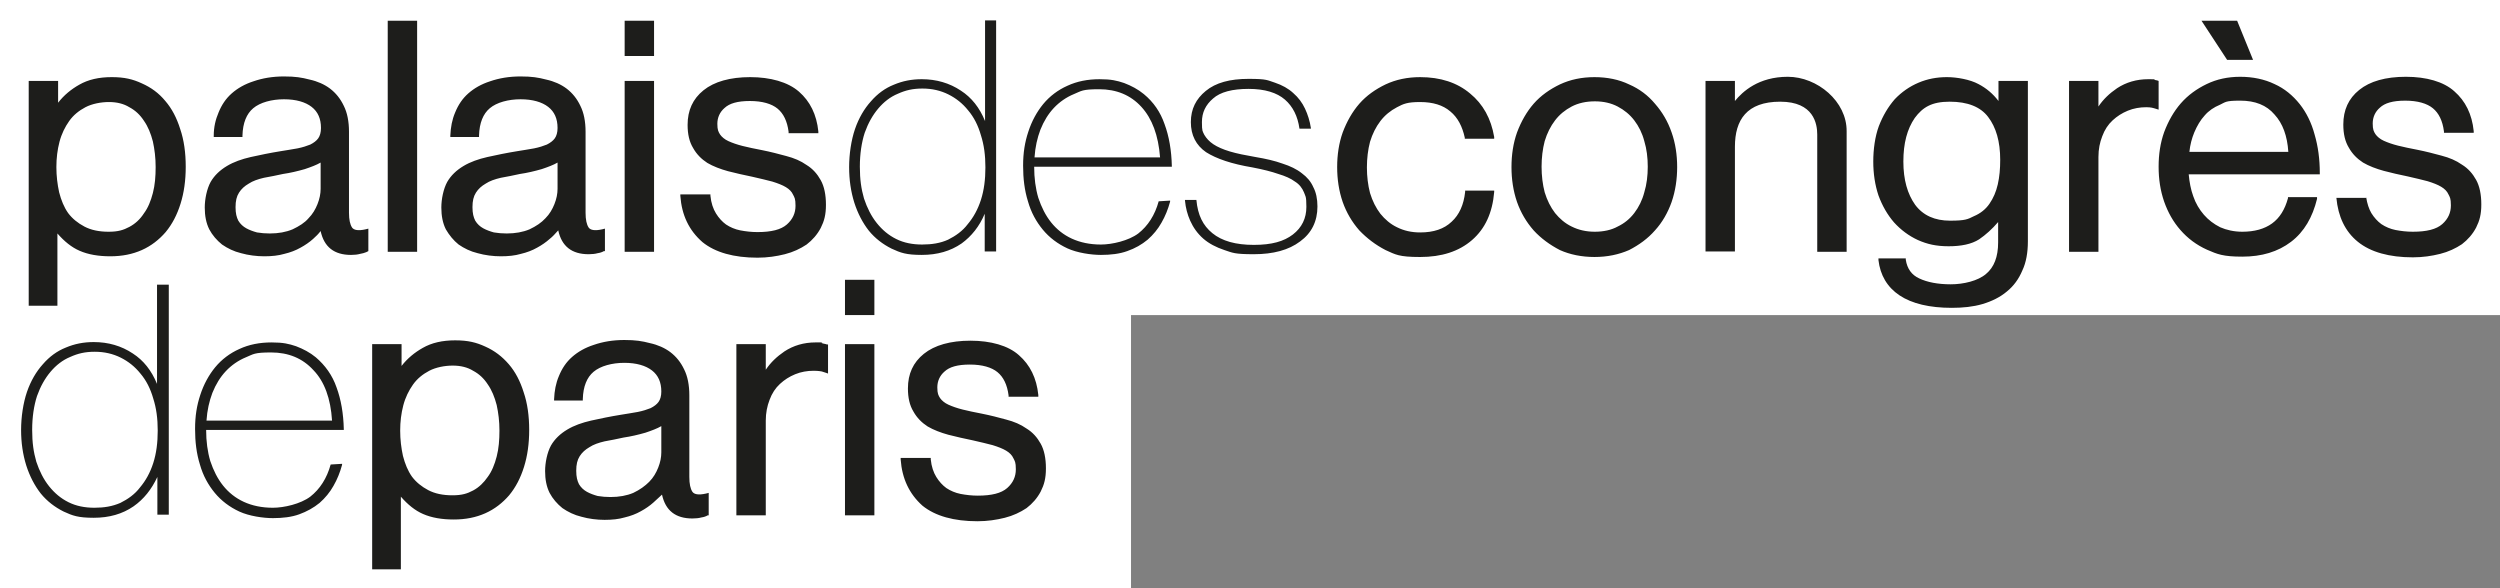
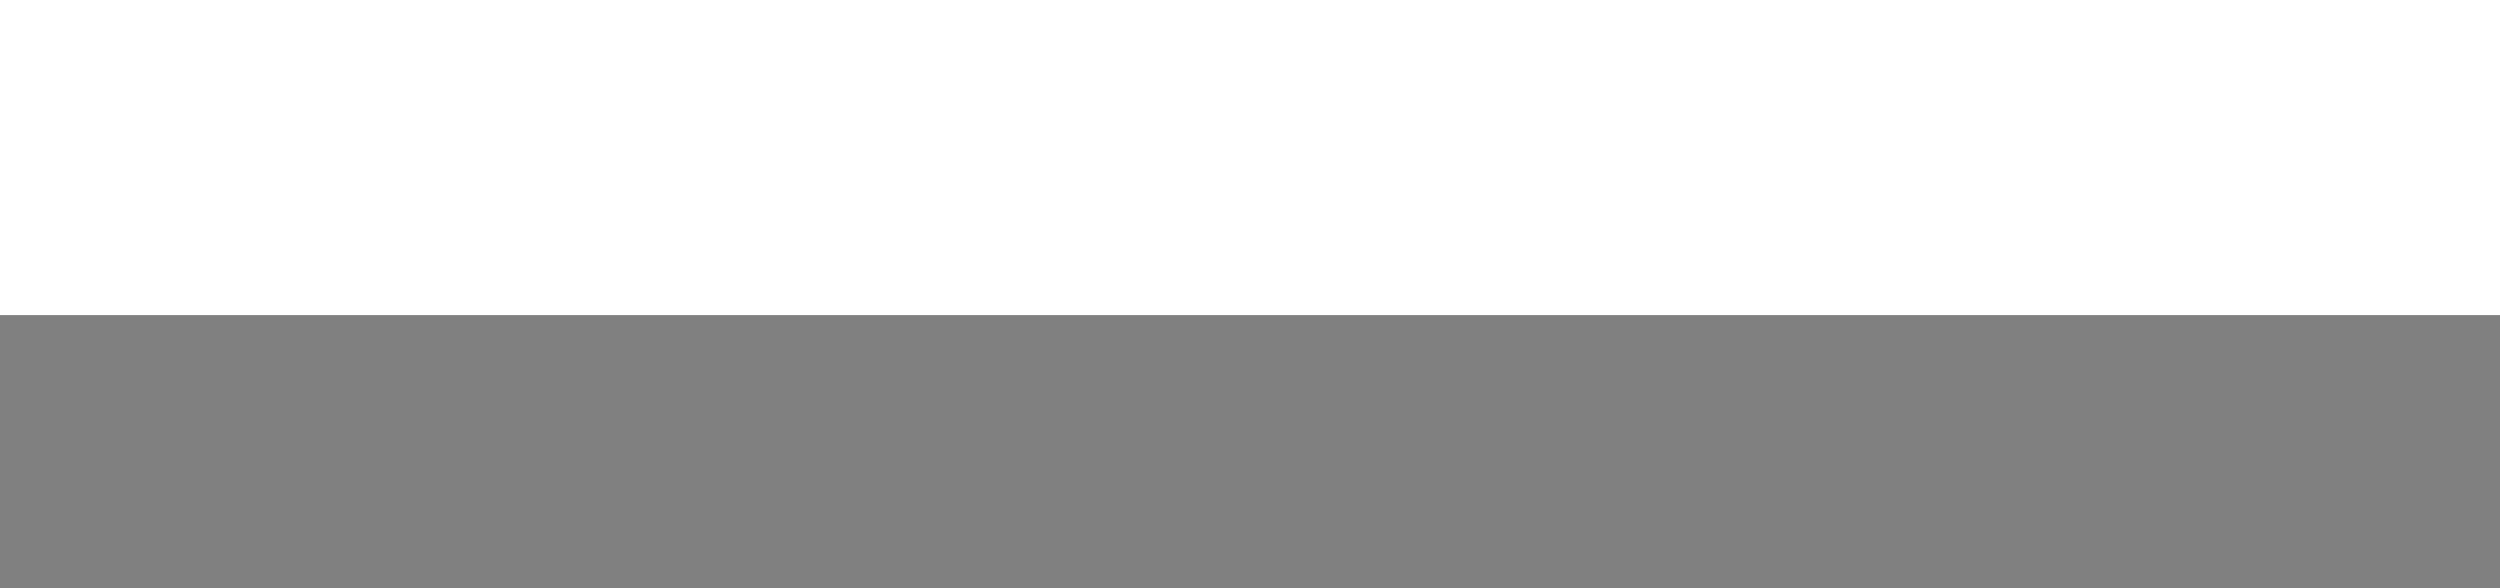
<svg xmlns="http://www.w3.org/2000/svg" id="Calque_1" version="1.1" viewBox="0 0 722.8 170.1">
  <rect x="0" y="0" width="722.8" height="170.1" fill="#808080" stroke="none" />
  <defs>
    <style>
      .st0 {
        fill: #fff;
      }

      .st1 {
        fill: #d5d800;
        opacity: .7;
      }

      .st1, .st2 {
        isolation: isolate;
      }

      .st2 {
        opacity: .3;
      }

      .st2, .st3, .st4 {
        fill: #1d1d1b;
      }

      .st3, .st5 {
        display: none;
      }
    </style>
  </defs>
  <g id="Calque_2" class="st5">
    <rect class="st2" y=".2" width="720.9" height="92.2" />
    <rect class="st2" y="92.4" width="310.2" height="77.7" />
  </g>
  <g id="Calque_21" class="st5">
-     <rect class="st1" y="0" width="722.8" height="92.4" />
-     <rect class="st1" y="92.4" width="308.7" height="77.2" />
-   </g>
+     </g>
  <g id="Calque_21" data-name="Calque_2">
    <rect class="st0" y="0" width="724" height="91.1" />
-     <rect class="st0" y="86" width="327" height="84.1" />
  </g>
  <g id="Calque_11">
    <rect class="st3" x="74.8" y="191.9" width="711.3" height="158.7" />
-     <path class="st4" d="M34.8,145.4c2.2-1.1,4.2-2.5,5.7-4.5,1.6-1.9,2.9-4.2,3.8-7,.9-2.8,1.3-5.9,1.3-9.4s-.4-6.5-1.3-9.3c-.8-2.8-2-5.2-3.7-7.2-1.6-2-3.5-3.5-5.7-4.6s-4.7-1.7-7.5-1.7-4.9.5-7.1,1.5c-2.2.9-4.1,2.4-5.7,4.3s-2.9,4.2-3.9,7c-.9,2.8-1.4,6.1-1.4,9.8s.4,6.4,1.2,9.2c.9,2.7,2.1,5.1,3.7,7.1s3.4,3.5,5.6,4.6,4.7,1.6,7.5,1.6,5.2-.4,7.5-1.4h0ZM38.6,146.4c-3.2,2.2-7,3.3-11.5,3.3s-6.1-.6-8.7-1.8c-2.6-1.3-4.8-3-6.6-5.2-1.8-2.3-3.2-5-4.2-8.1-1-3.2-1.5-6.6-1.5-10.3s.6-7.8,1.7-11c1.1-3.2,2.7-5.9,4.6-8,1.9-2.2,4.1-3.8,6.6-4.8,2.6-1.1,5.2-1.6,8.1-1.6,4.2,0,8,1.1,11.3,3.3,3.1,2,5.4,4.9,7,8.8v-28.7h3.4v66.5h-3.3v-10.9c-1.7,3.6-3.9,6.4-6.9,8.5h0ZM60.8,133.3c.9,2.7,2.1,5.1,3.7,7.1,1.6,2,3.6,3.6,6,4.7,2.4,1.1,5.2,1.7,8.4,1.7s8-1.1,10.8-3.2c2.8-2.2,4.8-5.3,5.9-9.3l3.3-.2v.3c-.6,2.2-1.4,4.2-2.5,6.1-1,1.8-2.4,3.5-4,4.9-1.7,1.4-3.7,2.5-5.9,3.3-2.2.8-4.8,1.1-7.6,1.1s-6.9-.6-9.7-1.9c-2.8-1.3-5.2-3.1-7.1-5.4-1.9-2.3-3.4-5-4.3-8.2-1-3.2-1.4-6.6-1.4-10.3s.5-6.8,1.5-9.8c1-3.1,2.5-5.8,4.3-8,1.9-2.3,4.3-4.1,7-5.3,2.8-1.3,5.9-1.9,9.3-1.9s5,.4,7.1,1.1c2.1.8,4,1.8,5.7,3.2,2.7,2.3,4.8,5.2,6,8.7,1.3,3.5,2,7.6,2.1,12.1v.2h-39.8c0,3.3.4,6.3,1.2,9h0ZM90.6,107c-3.1-3.4-7.2-5.1-12.2-5.1s-5.1.5-7.3,1.4-4.2,2.3-5.8,4c-1.6,1.7-2.9,3.8-3.9,6.3-.9,2.4-1.5,5-1.7,8h36.3c-.4-6.4-2.2-11.3-5.4-14.6h0ZM274.1,69.3c2.2-1.1,4.2-2.5,5.7-4.5,1.6-1.9,2.9-4.2,3.8-7s1.3-5.9,1.3-9.4-.4-6.5-1.3-9.3c-.8-2.8-2-5.2-3.7-7.2-1.6-2-3.5-3.5-5.7-4.6s-4.7-1.7-7.5-1.7-4.9.5-7.1,1.5c-2.2.9-4.1,2.4-5.7,4.3-1.6,1.9-2.9,4.2-3.9,7-.9,2.8-1.4,6.1-1.4,9.8s.4,6.4,1.2,9.2c.9,2.7,2.1,5.1,3.7,7.1,1.6,2,3.4,3.5,5.6,4.6s4.7,1.6,7.5,1.6c2.8,0,5.3-.4,7.5-1.4h0ZM278,70.4c-3.2,2.2-7,3.3-11.5,3.3s-6.1-.6-8.7-1.8c-2.6-1.3-4.8-3-6.6-5.2-1.8-2.3-3.2-5-4.2-8.1-1-3.2-1.5-6.6-1.5-10.3s.6-7.8,1.7-11c1.1-3.2,2.7-5.9,4.6-8,1.9-2.2,4.1-3.8,6.6-4.8,2.6-1.1,5.2-1.6,8.1-1.6,4.2,0,8,1.1,11.3,3.3,3.1,2,5.4,4.9,7,8.8V5.9c-.1,0,3.2,0,3.2,0v66.8h-3.3v-10.9c-1.5,3.6-3.8,6.5-6.7,8.6h0ZM300.2,57.2c.9,2.7,2.1,5.1,3.7,7.1,1.6,2,3.6,3.6,6,4.7s5.2,1.7,8.4,1.7,8-1.1,10.8-3.2c2.8-2.2,4.8-5.3,5.9-9.3l3.3-.2v.3c-.6,2.2-1.4,4.2-2.5,6.1-1,1.8-2.4,3.5-4,4.9-1.7,1.4-3.6,2.5-5.9,3.3-2.2.8-4.8,1.1-7.6,1.1s-6.9-.6-9.7-1.9c-2.8-1.3-5.2-3.1-7.1-5.4s-3.4-5-4.3-8.2c-1-3.2-1.4-6.6-1.4-10.3s.5-6.8,1.5-9.8c1-3.1,2.5-5.8,4.3-8,1.9-2.3,4.3-4.1,7-5.3,2.8-1.3,5.9-1.9,9.3-1.9s5,.4,7.1,1.1c2.1.8,4,1.8,5.7,3.2,2.8,2.3,4.8,5.2,6,8.7,1.3,3.5,2,7.6,2.1,12.1v.2h-39.8c0,3.3.4,6.3,1.2,9h0ZM330,30.9c-3.1-3.4-7.2-5.1-12.2-5.1s-5.1.5-7.3,1.4c-2.2.9-4.2,2.3-5.8,4-1.6,1.7-2.9,3.8-3.9,6.3-.9,2.4-1.5,5-1.7,8h36.3c-.5-6.4-2.3-11.2-5.4-14.6h0ZM350.5,67.4c2.8,2.3,6.8,3.4,12,3.4s8.7-1,11.3-3c2.6-2,3.9-4.7,3.9-8s-.3-3-.7-4.2c-.5-1.2-1.3-2.3-2.6-3.1-1.2-.9-2.8-1.6-4.8-2.2-2-.7-4.4-1.3-7.5-1.9-6-1-10.4-2.5-13.4-4.4-2.9-2-4.4-4.9-4.4-8.7s1.5-6.7,4.3-9c2.9-2.4,7-3.5,12.4-3.5s5.4.4,7.6,1.1c2.1.7,3.9,1.7,5.3,3,1.5,1.3,2.6,2.8,3.4,4.5.8,1.7,1.4,3.6,1.7,5.6v.2h-3.3c-.5-3.6-1.9-6.4-4.2-8.4-2.3-2-5.8-3.1-10.5-3.1s-8.2.9-10.3,2.8c-2.1,1.8-3.2,4-3.2,6.8s.2,2.6.7,3.7c.6,1,1.4,1.9,2.6,2.7s2.8,1.5,4.8,2.1,4.5,1.1,7.4,1.6c3,.5,5.6,1.1,7.8,1.9,2.2.7,4.1,1.6,5.6,2.8,1.5,1.1,2.6,2.4,3.3,4,.8,1.5,1.2,3.4,1.2,5.6,0,4.3-1.7,7.7-5,10.1-3.3,2.5-7.8,3.7-13.4,3.7s-6.1-.4-8.5-1.2c-2.4-.8-4.5-1.9-6.1-3.3-1.7-1.5-2.9-3.2-3.8-5.2-.8-1.8-1.3-3.7-1.5-5.8v-.2h3.3c.4,4.4,1.9,7.4,4.6,9.6h0ZM116.1,164.6h-8.5v-65.1h8.5v6.3c1.7-2.2,3.8-3.9,6.1-5.2,2.6-1.5,5.7-2.2,9.4-2.2s6.1.6,8.7,1.8c2.7,1.2,4.9,2.9,6.8,5.1,1.9,2.2,3.3,4.9,4.3,8.1,1.1,3.2,1.6,6.9,1.6,10.9s-.5,7.5-1.5,10.7-2.4,5.9-4.3,8.2c-1.9,2.2-4.2,4-6.9,5.2s-5.7,1.8-9.1,1.8-6.4-.5-8.9-1.6c-2.3-1-4.4-2.7-6.4-5v21h.2ZM141,137.9c1.2-1.6,2-3.6,2.6-5.9s.8-4.8.8-7.5-.3-5.1-.8-7.4c-.6-2.3-1.4-4.3-2.6-6-1.1-1.7-2.5-3-4.2-3.9-1.6-1-3.6-1.5-5.9-1.5s-4.9.5-6.8,1.5-3.5,2.3-4.7,4-2.2,3.7-2.8,6c-.6,2.3-.9,4.7-.9,7.3s.3,5,.8,7.3c.6,2.3,1.4,4.3,2.6,6,1.2,1.6,2.8,2.9,4.7,3.9,1.9,1,4.2,1.5,7,1.5s4.3-.5,6-1.4,3.1-2.3,4.2-3.9h0ZM252.8,149h-8.5v-49.5h8.5v49.5ZM252.8,91.1h-8.5v-10.2h8.5v10.2ZM260.4,132.8v-.4h8.7v.4c.2,2.1.8,3.8,1.6,5.1.8,1.3,1.8,2.4,2.9,3.2,1.2.8,2.6,1.4,4.1,1.7,1.6.3,3.2.5,5,.5,4,0,6.8-.7,8.5-2.2s2.5-3.3,2.5-5.4-.3-2.4-.7-3.2c-.4-.9-1.1-1.6-2.1-2.2-1-.6-2.3-1.1-3.9-1.6-1.6-.4-3.5-.9-5.8-1.4-2.4-.5-4.7-1-7-1.6-2.2-.6-4.3-1.4-6-2.4-1.7-1.1-3.1-2.5-4.1-4.3-1.1-1.8-1.6-4-1.6-6.7,0-4.2,1.5-7.5,4.6-10s7.7-3.8,13.5-3.8,10.9,1.4,14,4.2c3.2,2.8,5.1,6.6,5.6,11.5v.5c.1,0-8.6,0-8.6,0v-.4c-.4-3.1-1.5-5.3-3.2-6.7-1.7-1.4-4.4-2.2-8-2.2s-5.9.7-7.3,2c-1.4,1.2-2.1,2.8-2.1,4.6s.3,2.3.8,3.1c.5.7,1.3,1.4,2.4,1.9s2.5,1,4.1,1.4,3.5.8,5.6,1.2c2.5.5,4.8,1.1,7,1.7,2.3.6,4.2,1.4,5.9,2.6,1.8,1.1,3.1,2.6,4.1,4.4s1.5,4.2,1.5,7.1-.5,4.7-1.5,6.7c-1,1.9-2.4,3.5-4.1,4.8-1.8,1.2-3.9,2.2-6.3,2.8s-5,1-7.9,1c-6.8,0-12.2-1.5-15.9-4.5-3.8-3.4-5.9-7.8-6.3-13.4h0ZM16.8,88.4h-8.5V23.4h8.5v6.3c1.7-2.2,3.8-3.9,6.1-5.2,2.6-1.5,5.7-2.2,9.4-2.2s6.1.6,8.7,1.8c2.7,1.2,4.9,2.8,6.8,5.1,1.9,2.2,3.3,4.9,4.3,8.1,1.1,3.2,1.6,6.9,1.6,10.9s-.5,7.5-1.5,10.7-2.4,5.9-4.3,8.2c-1.9,2.2-4.2,4-6.9,5.2s-5.7,1.8-9.1,1.8-6.4-.5-8.9-1.6c-2.3-1-4.4-2.7-6.4-5v20.9h.2ZM41.6,61.7c1.2-1.6,2-3.6,2.6-5.9.6-2.3.8-4.8.8-7.5s-.3-5.1-.8-7.4c-.6-2.3-1.4-4.3-2.6-6-1.1-1.7-2.5-3-4.2-3.9-1.6-1-3.6-1.5-5.9-1.5s-4.9.5-6.8,1.5c-1.9,1-3.5,2.3-4.7,4s-2.2,3.7-2.8,6c-.6,2.3-.9,4.7-.9,7.3s.3,5,.8,7.3c.6,2.3,1.4,4.3,2.6,6,1.2,1.6,2.8,2.9,4.7,3.9,1.9,1,4.2,1.5,7,1.5s4.3-.5,6-1.4,3.1-2.2,4.2-3.9h0ZM120.6,72.8h-8.5V6h8.5v66.8ZM189.1,72.8h-8.5V23.4h8.5v49.4ZM189.1,16.2h-8.5V6h8.5v10.2ZM196.7,56.6v-.4h8.7v.4c.2,2.1.8,3.8,1.6,5.1s1.8,2.4,2.9,3.2c1.2.8,2.6,1.4,4.1,1.7,1.6.3,3.2.5,5,.5,4,0,6.8-.7,8.5-2.2s2.5-3.3,2.5-5.4-.3-2.4-.7-3.2c-.4-.9-1.1-1.6-2.1-2.2-1-.6-2.3-1.1-3.9-1.6-1.6-.4-3.5-.9-5.8-1.4-2.4-.5-4.7-1-7-1.6-2.2-.6-4.3-1.4-6-2.4-1.7-1.1-3.1-2.5-4.1-4.3-1.1-1.8-1.6-4-1.6-6.7,0-4.2,1.5-7.5,4.6-10s7.7-3.8,13.5-3.8,10.9,1.4,14.1,4.2c3.2,2.8,5.1,6.6,5.6,11.5v.5c.1,0-8.6,0-8.6,0v-.4c-.4-3.1-1.5-5.3-3.2-6.7-1.7-1.4-4.4-2.2-8-2.2s-5.9.7-7.3,2c-1.4,1.2-2.1,2.8-2.1,4.6s.3,2.3.8,3.1c.5.7,1.3,1.4,2.4,1.9,1.1.5,2.5,1,4.1,1.4s3.5.8,5.6,1.2c2.5.5,4.8,1.1,7,1.7,2.3.6,4.2,1.4,5.9,2.6,1.8,1.1,3.1,2.6,4.1,4.4,1,1.8,1.5,4.2,1.5,7.1s-.5,4.7-1.5,6.7c-1,1.9-2.4,3.5-4.1,4.8-1.8,1.2-3.9,2.2-6.3,2.8-2.4.6-5,1-7.9,1-6.8,0-12.2-1.5-15.9-4.5-3.9-3.4-6-7.8-6.4-13.4h0ZM158.9,69.1c-1,.9-2.3,1.8-3.6,2.5-1.4.8-3,1.4-4.7,1.8-1.7.5-3.6.7-5.8.7s-4.6-.3-6.7-.9c-2.1-.5-3.9-1.4-5.5-2.5-1.5-1.2-2.7-2.7-3.7-4.4-.9-1.8-1.3-3.9-1.3-6.3s.6-5.4,1.7-7.4c1.1-1.9,2.7-3.4,4.7-4.6,2-1.2,4.3-2,6.9-2.6,2.7-.6,5.6-1.2,8.7-1.7,1.7-.3,3.3-.5,4.8-.8s2.7-.7,3.7-1.1c1-.5,1.8-1.1,2.3-1.8s.8-1.7.8-3c0-2.7-.9-4.7-2.7-6.1s-4.5-2.2-8-2.2-6.9.9-8.9,2.6c-1.9,1.6-3,4.2-3.1,7.9v.4h-8.3v-.4c.1-2.4.5-4.6,1.4-6.7.9-2.2,2.1-4,3.8-5.5s3.8-2.7,6.3-3.5c2.6-.9,5.5-1.4,8.8-1.4s5.1.3,7.4.9c2.3.5,4.3,1.4,5.9,2.6,1.7,1.3,3,2.9,4,5,1,2,1.5,4.5,1.5,7.5v23.4c0,2,.3,3.4.9,4.3.5.7,1.7,1,3.9.5l.8-.2v6.5h-.3c-.5.3-1.1.5-1.8.6-.7.2-1.6.3-2.6.3-4.9,0-7.8-2.3-8.8-6.9-.9,1-1.6,1.8-2.5,2.5h0ZM157.7,63.1c1.2-1.2,2-2.6,2.6-4.1s.9-3,.9-4.4v-7.6c-1.2.7-2.8,1.3-4.6,1.9-2.1.6-4.2,1.1-6.3,1.4-1.9.4-3.7.8-5.5,1.1-1.7.4-3.2.9-4.4,1.7-1.2.7-2.1,1.5-2.8,2.6s-1,2.4-1,4.2.3,2.9.8,3.9c.6,1,1.4,1.7,2.3,2.2.9.5,2,.9,3.1,1.2,1.2.2,2.4.3,3.7.3,2.5,0,4.7-.4,6.6-1.2,1.9-.9,3.4-1.9,4.6-3.2h0ZM90.5,69.1c-1,.9-2.3,1.8-3.6,2.5-1.4.8-3,1.4-4.7,1.8-1.7.5-3.6.7-5.8.7s-4.6-.3-6.7-.9c-2.1-.5-3.9-1.4-5.5-2.5-1.5-1.2-2.8-2.7-3.7-4.4-.9-1.8-1.3-3.9-1.3-6.3s.6-5.4,1.7-7.4c1.1-1.9,2.7-3.4,4.7-4.6,2-1.2,4.3-2,6.9-2.6,2.7-.6,5.6-1.2,8.7-1.7,1.7-.3,3.3-.5,4.8-.8s2.7-.7,3.7-1.1c1-.5,1.8-1.1,2.3-1.8s.8-1.7.8-3c0-2.7-.9-4.7-2.7-6.1-1.8-1.4-4.5-2.2-8-2.2s-6.9.9-8.9,2.6c-1.9,1.6-3,4.2-3.1,7.9v.4h-8.3v-.4c0-2.4.5-4.6,1.4-6.7.9-2.2,2.1-4,3.8-5.5s3.8-2.7,6.3-3.5c2.6-.9,5.5-1.4,8.8-1.4s5.1.3,7.4.9c2.3.5,4.3,1.4,5.9,2.6,1.7,1.3,3,2.9,4,5,1,2,1.5,4.5,1.5,7.5v23.4c0,2,.3,3.4.9,4.3.5.7,1.7,1,3.9.5l.8-.2v6.5l-.6.3c-.5.2-1.1.4-1.8.5-.7.2-1.6.3-2.6.3-4.9,0-7.8-2.3-8.8-6.9-.6.8-1.4,1.6-2.2,2.3h0ZM89.2,63.1c1.2-1.2,2-2.6,2.6-4.1s.9-3,.9-4.4v-7.6c-1.2.7-2.8,1.3-4.6,1.9-2.1.6-4.2,1.1-6.3,1.4-1.9.4-3.7.8-5.5,1.1-1.7.4-3.2.9-4.4,1.7-1.2.7-2.1,1.5-2.8,2.6-.7,1.1-1,2.4-1,4.2s.3,2.9.8,3.9c.6,1,1.4,1.7,2.3,2.2s2,.9,3.1,1.2c1.2.2,2.4.3,3.7.3,2.5,0,4.7-.4,6.6-1.2,1.9-.9,3.5-1.9,4.6-3.2h0ZM188.9,145.3c-1,.9-2.3,1.8-3.6,2.5-1.4.8-3,1.4-4.7,1.8-1.7.5-3.6.7-5.8.7s-4.6-.3-6.7-.9c-2.1-.5-3.9-1.4-5.5-2.5-1.5-1.2-2.8-2.7-3.7-4.4-.9-1.8-1.3-3.9-1.3-6.3s.6-5.4,1.7-7.4c1.1-1.9,2.7-3.4,4.7-4.6s4.3-2,6.9-2.6c2.7-.6,5.6-1.2,8.7-1.7,1.7-.3,3.3-.5,4.8-.8s2.7-.7,3.7-1.1c1-.5,1.8-1.1,2.3-1.8.5-.7.8-1.7.8-3,0-2.7-.9-4.7-2.7-6.1s-4.5-2.2-8-2.2-6.9.9-8.9,2.6c-1.9,1.6-3,4.2-3.1,7.9v.4h-8.3v-.4c.1-2.4.5-4.6,1.4-6.7.9-2.2,2.1-4,3.8-5.5s3.8-2.7,6.3-3.5c2.6-.9,5.5-1.4,8.8-1.4s5.1.3,7.4.9c2.3.5,4.3,1.4,5.9,2.6,1.7,1.3,3,2.9,4,5,1,2,1.5,4.5,1.5,7.5v23.6c0,2,.3,3.4.9,4.3.5.7,1.7,1,3.9.5l.8-.2v6.5h-.3c-.5.3-1.1.5-1.8.6-.7.2-1.6.3-2.6.3-4.9,0-7.8-2.3-8.8-6.9-.9.8-1.7,1.6-2.5,2.3h0ZM187.7,139.3c1.2-1.2,2-2.6,2.6-4.1s.9-3,.9-4.4v-7.6c-1.2.7-2.8,1.3-4.6,1.9-2.1.6-4.2,1.1-6.3,1.4-1.9.4-3.7.8-5.5,1.1-1.7.4-3.2.9-4.4,1.7-1.2.7-2.1,1.5-2.8,2.6s-1,2.4-1,4.2.3,2.9.8,3.9c.6,1,1.4,1.7,2.3,2.2.9.5,2,.9,3.1,1.2,1.2.2,2.4.3,3.7.3,2.5,0,4.7-.4,6.6-1.2,1.9-.9,3.4-2,4.6-3.2h0ZM235.2,107.2c-1.8,0-3.6.3-5.3,1s-3.1,1.6-4.4,2.8c-1.3,1.2-2.3,2.7-3,4.6-.7,1.8-1.1,3.8-1.1,6v27.4h-8.5v-49.5h8.5v7.4c1.4-2.1,3.2-3.8,5.4-5.3,2.6-1.7,5.6-2.6,9-2.6s1.3,0,1.8.2,1,.2,1.5.4h.3v8.4s-1.1-.4-1.8-.6c-1-.2-2.1-.2-2.4-.2h0ZM620.5,31c-1.8,0-3.6.3-5.3,1s-3.1,1.6-4.4,2.8c-1.3,1.2-2.3,2.7-3,4.6-.7,1.8-1.1,3.7-1.1,6v27.4h-8.5V23.4h8.5v7.4c1.4-2.1,3.2-3.8,5.4-5.3,2.6-1.7,5.6-2.6,9-2.6s1.3.1,1.8.2c.4.1.8.1,1.2.3v8.3c-.4-.1-.9-.3-1.3-.4-.9-.3-2-.3-2.3-.3h0ZM533.9,38v34.8h-8.5v-33.9c0-3.1-1-9.5-10.7-9.5s-13.1,5.3-13.1,13v30.3h-8.5V23.4h8.5v5.8c2.2-2.7,6.8-7,15.3-7s17.1,7.1,17,15.8h0ZM393,66.6c-2.1-2.4-3.7-5.1-4.8-8.2-1.1-3.2-1.6-6.6-1.6-10.1s.5-6.9,1.6-10c1.2-3.2,2.8-6,4.8-8.3,2.1-2.4,4.7-4.2,7.6-5.6,3-1.4,6.3-2.1,10-2.1,5.9,0,10.7,1.6,14.4,4.7,3.8,3.1,6.1,7.3,7,12.6v.5c.1,0-8.5,0-8.5,0v-.3c-.7-3.2-2-5.8-4.2-7.6-2.1-1.8-5-2.7-8.7-2.7s-4.8.5-6.7,1.5c-1.9,1-3.5,2.3-4.8,4s-2.3,3.7-3,6c-.6,2.3-.9,4.8-.9,7.4s.3,5.1.9,7.4c.7,2.3,1.7,4.3,3,6,1.3,1.6,2.9,3,4.8,3.9,2,1,4.2,1.5,6.7,1.5,3.9,0,6.9-1,9.1-3.1,2.2-2,3.5-4.9,3.9-8.6v-.4h8.4v.4c-.5,6-2.6,10.6-6.4,13.9s-8.8,4.9-15,4.9-7.1-.7-10-2c-2.9-1.5-5.4-3.4-7.6-5.7h0ZM443.4,66.6c-2.1-2.4-3.7-5.1-4.8-8.2-1.1-3.2-1.6-6.6-1.6-10.1s.5-6.9,1.6-10c1.2-3.2,2.8-6,4.8-8.3,2.1-2.4,4.7-4.2,7.6-5.6,3-1.4,6.3-2.1,10-2.1s7.1.7,10,2.1c3,1.3,5.5,3.2,7.5,5.6,2.1,2.4,3.7,5.1,4.8,8.3,1.1,3.1,1.6,6.5,1.6,10s-.5,6.9-1.6,10.1c-1.1,3.1-2.7,5.9-4.8,8.2-2.1,2.4-4.6,4.2-7.5,5.7-3,1.3-6.3,2-10,2s-7.1-.7-10-2c-2.9-1.5-5.5-3.4-7.6-5.7ZM472.5,61.6c1.3-1.7,2.3-3.7,2.9-6,.7-2.3,1-4.8,1-7.4s-.3-5.1-1-7.4c-.6-2.3-1.6-4.3-2.9-6s-2.9-3-4.8-4-4.1-1.5-6.6-1.5-4.8.5-6.7,1.5c-1.9,1-3.5,2.3-4.8,4s-2.3,3.7-3,6c-.6,2.3-.9,4.8-.9,7.4s.3,5.1.9,7.4c.7,2.3,1.7,4.3,3,6,1.3,1.6,2.9,3,4.8,3.9,2,1,4.2,1.5,6.7,1.5s4.8-.5,6.6-1.5c1.9-.9,3.5-2.2,4.8-3.9h0ZM577.8,26.2v-2.8h8.5v46.4c0,3.2-.5,6.1-1.6,8.4-1,2.4-2.5,4.5-4.5,6.1-1.9,1.6-4.3,2.8-7,3.6-2.7.8-5.7,1.1-8.9,1.1-6.4,0-11.5-1.2-15.1-3.6s-5.6-5.9-6.1-10.2v-.5h7.9v.4c.4,2.6,1.7,4.4,3.9,5.4,2.3,1.1,5.4,1.7,9.1,1.7s7.9-1,10.2-3c2.3-1.9,3.5-4.9,3.5-9.1v-5.9c-1.7,2-3.6,3.7-5.5,5-2.2,1.4-5.2,2-8.8,2s-6.2-.6-8.9-1.8c-2.6-1.2-4.9-2.9-6.9-5.1-1.9-2.2-3.4-4.8-4.5-7.8-1-3-1.5-6.3-1.5-9.8s.5-7.2,1.6-10.2c1.2-3.1,2.7-5.6,4.6-7.8,2-2.1,4.3-3.7,6.9-4.8,2.6-1.1,5.3-1.6,8.2-1.6s6.7.7,9.1,2c2.3,1.2,4.2,2.8,5.8,4.9v-3h0ZM575.2,58.9c1.1-1.6,1.9-3.4,2.4-5.6.5-2.2.7-4.5.7-7.1,0-5.3-1.2-9.4-3.5-12.4-2.2-2.9-5.9-4.4-11.1-4.4s-7.8,1.6-10.1,4.7c-2.2,3.2-3.3,7.3-3.3,12.6s1.2,9.4,3.4,12.5c2.3,3.1,5.7,4.6,10.1,4.6s5.1-.4,6.9-1.3c1.9-.8,3.4-2,4.5-3.6h0ZM630.4,66.5c-2.1-2.4-3.6-5.1-4.7-8.2-1.1-3.2-1.6-6.5-1.6-10.1s.5-6.9,1.6-10c1.2-3.2,2.8-6,4.8-8.3,2.1-2.4,4.6-4.2,7.5-5.6s6.1-2.1,9.7-2.1,7,.7,9.9,2.1c2.9,1.3,5.3,3.3,7.3,5.8,1.9,2.4,3.4,5.4,4.3,8.8,1,3.4,1.5,7.1,1.5,11.1v.4h-37.9c.2,2.2.6,4.4,1.3,6.3.7,2.1,1.8,3.9,3.1,5.4s2.9,2.7,4.7,3.6c1.8.8,4,1.3,6.4,1.3,3.5,0,6.4-.8,8.6-2.4,2.2-1.6,3.7-4,4.6-7.3v-.3h8.4v.5c-1.3,5.3-3.7,9.5-7.5,12.4s-8.5,4.3-14.1,4.3-7.2-.7-10.2-2c-3.1-1.4-5.6-3.3-7.7-5.7h0ZM637.4,33.4c-1.2,1.3-2.2,3-3,4.9-.7,1.7-1.2,3.6-1.4,5.6h28.6c-.3-4.6-1.6-8.2-4-10.8-2.3-2.7-5.6-4-9.9-4s-4.2.4-5.9,1.2c-1.7.7-3.2,1.7-4.4,3.1h0ZM643.9,17.3l-7.4-11.3h10.3l4.6,11.3h-7.5,0ZM684.1,57c.3,1.9.8,3.4,1.5,4.6.8,1.3,1.8,2.4,2.9,3.2,1.2.8,2.6,1.4,4.1,1.7,1.6.3,3.2.5,5,.5,4,0,6.8-.7,8.5-2.2s2.5-3.3,2.5-5.4-.3-2.4-.7-3.2c-.4-.9-1.1-1.6-2.1-2.2-1-.6-2.3-1.1-3.9-1.6-1.6-.4-3.5-.9-5.8-1.4-2.4-.5-4.7-1-6.9-1.6s-4.3-1.4-6-2.4c-1.7-1.1-3.1-2.5-4.1-4.3-1.1-1.8-1.6-4-1.6-6.7,0-4.2,1.5-7.5,4.6-10s7.6-3.8,13.5-3.8,10.9,1.4,14,4.2c3.2,2.8,5.1,6.6,5.6,11.5v.5h-8.6v-.4c-.4-3.1-1.5-5.3-3.2-6.7-1.7-1.4-4.4-2.2-8-2.2s-5.9.7-7.3,2c-1.4,1.2-2.1,2.8-2.1,4.6s.3,2.3.8,3.1c.5.7,1.3,1.4,2.4,1.9,1.1.5,2.5,1,4.1,1.4s3.5.8,5.6,1.2c2.5.5,4.8,1.1,7,1.7,2.3.6,4.2,1.4,5.9,2.6,1.8,1.1,3.1,2.6,4.1,4.4,1,1.8,1.5,4.2,1.5,7.1s-.5,4.7-1.5,6.7c-1,1.9-2.4,3.5-4.1,4.8-1.8,1.2-3.9,2.2-6.3,2.8-2.4.6-5,1-7.9,1-6.8,0-12.2-1.5-15.9-4.5s-5.7-7.3-6.2-12.7h8.6v-.2h0Z" />
  </g>
</svg>